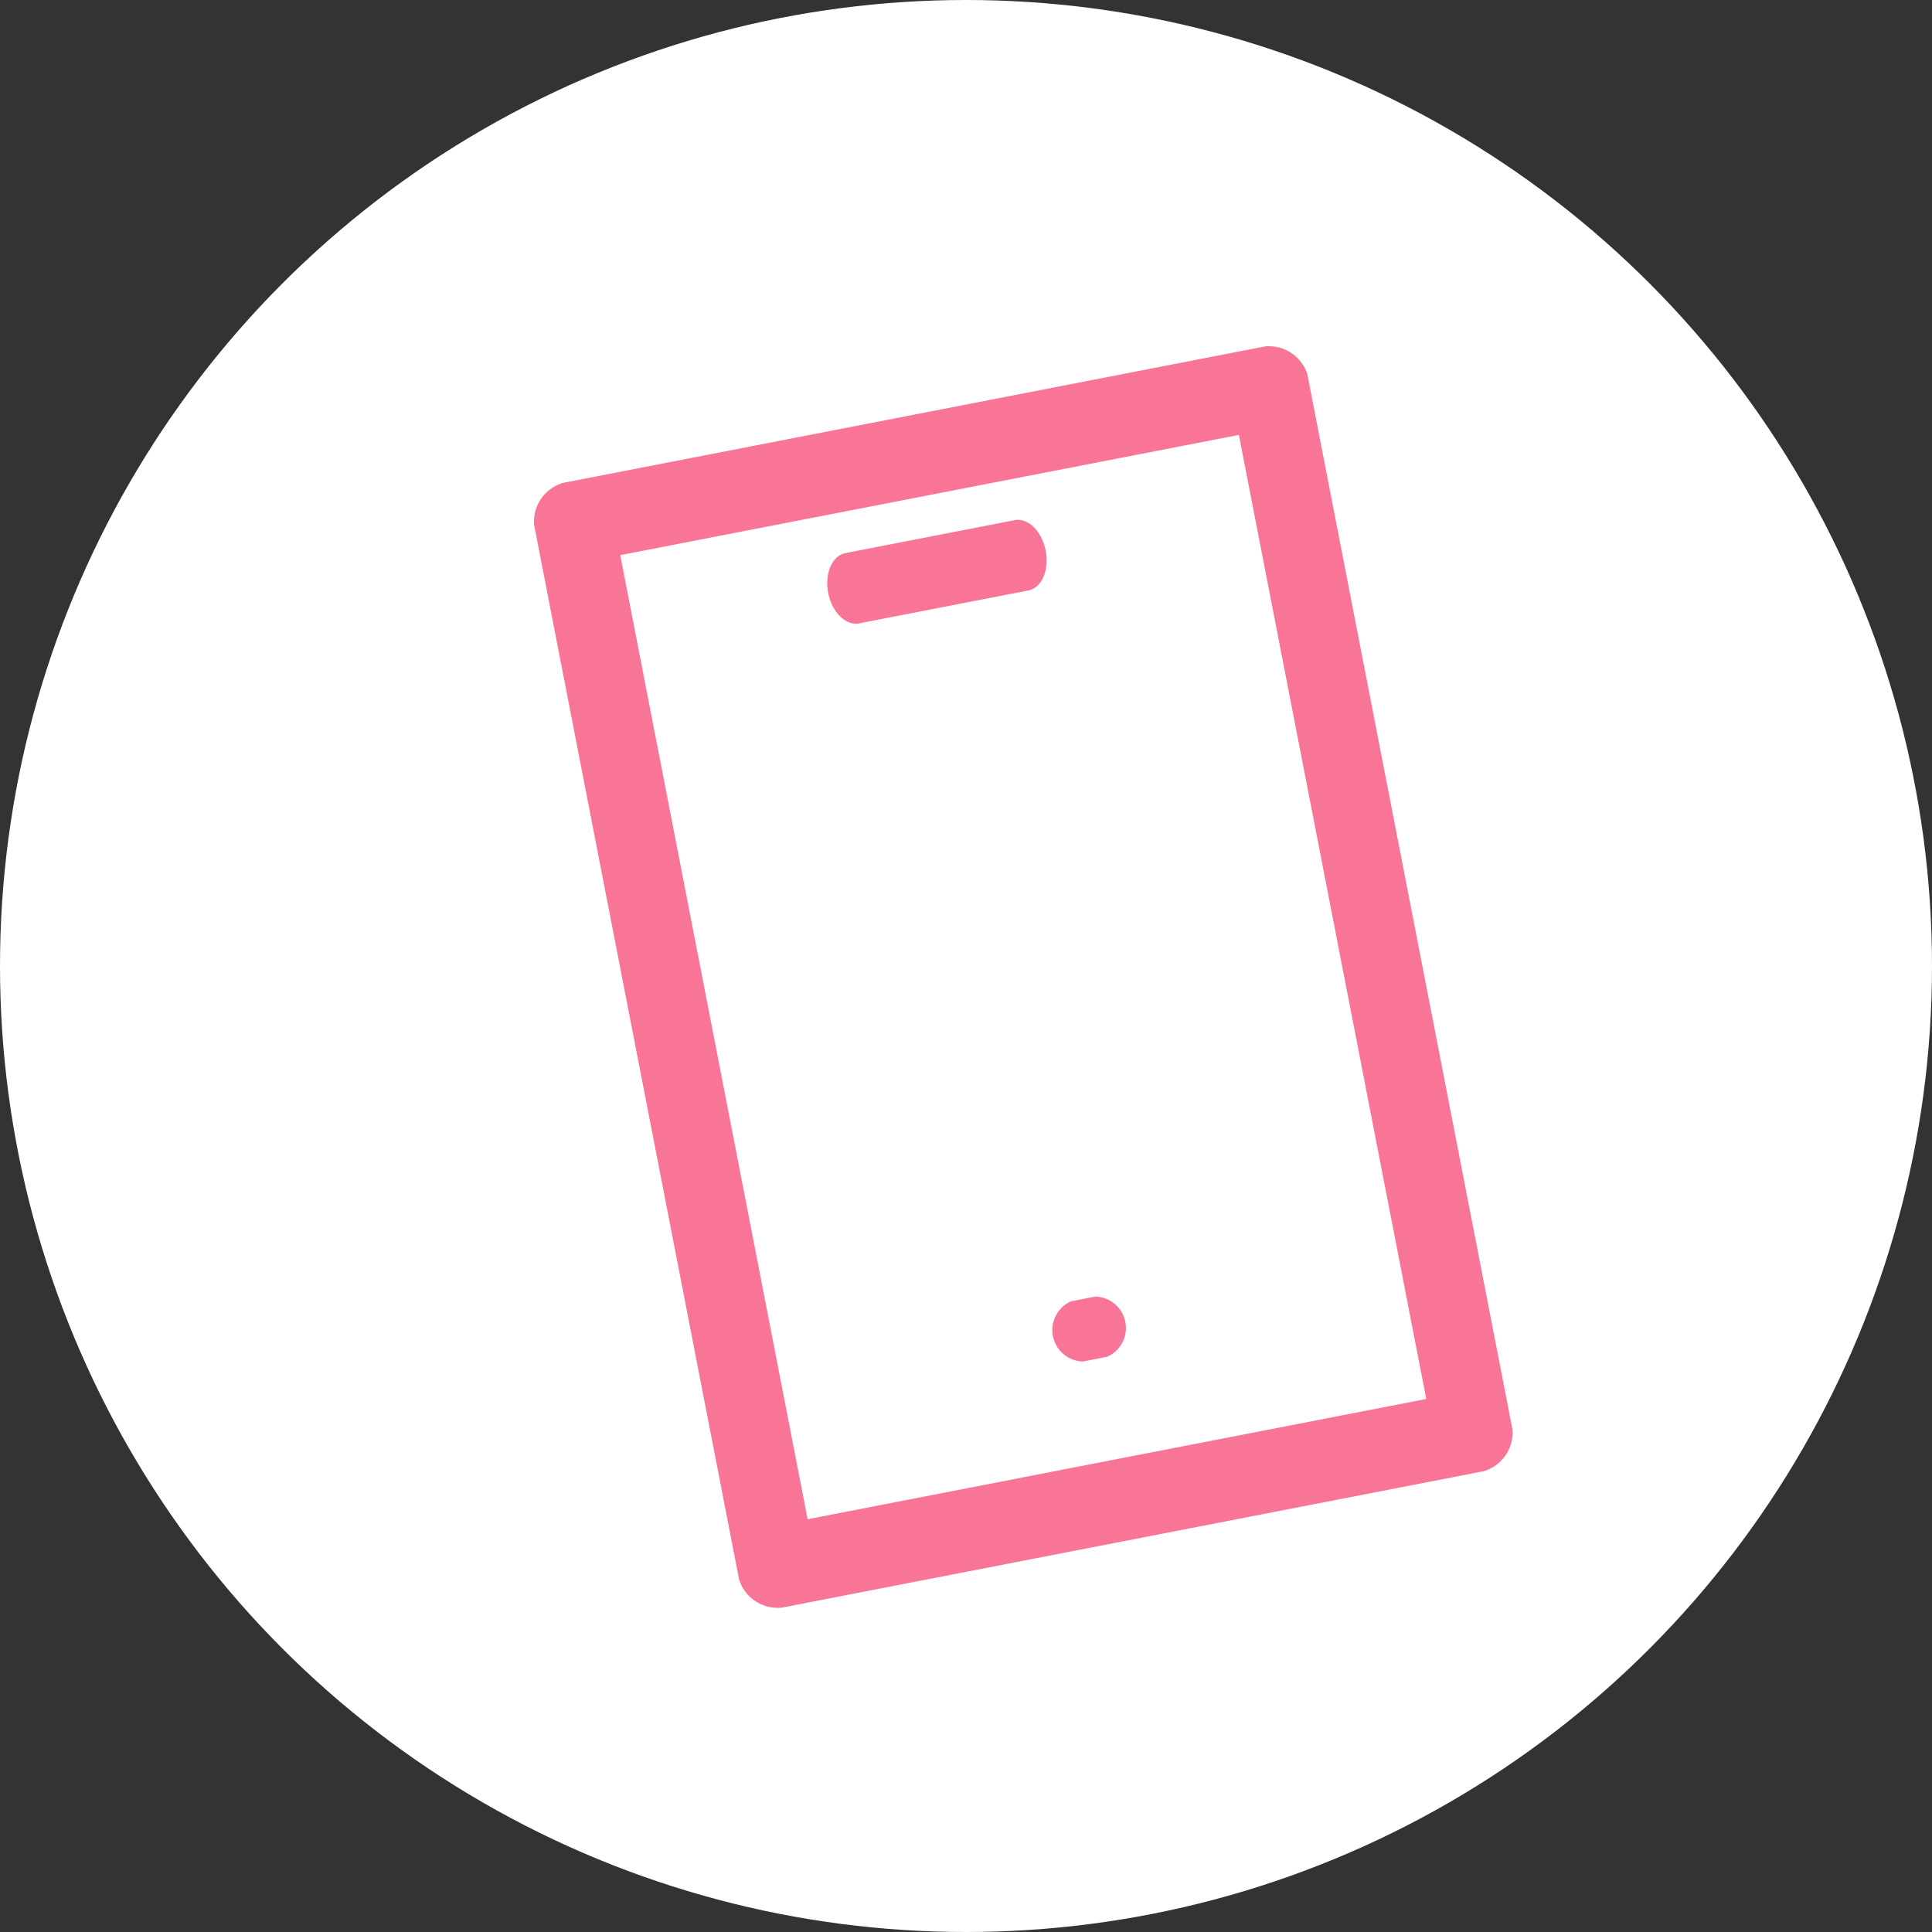
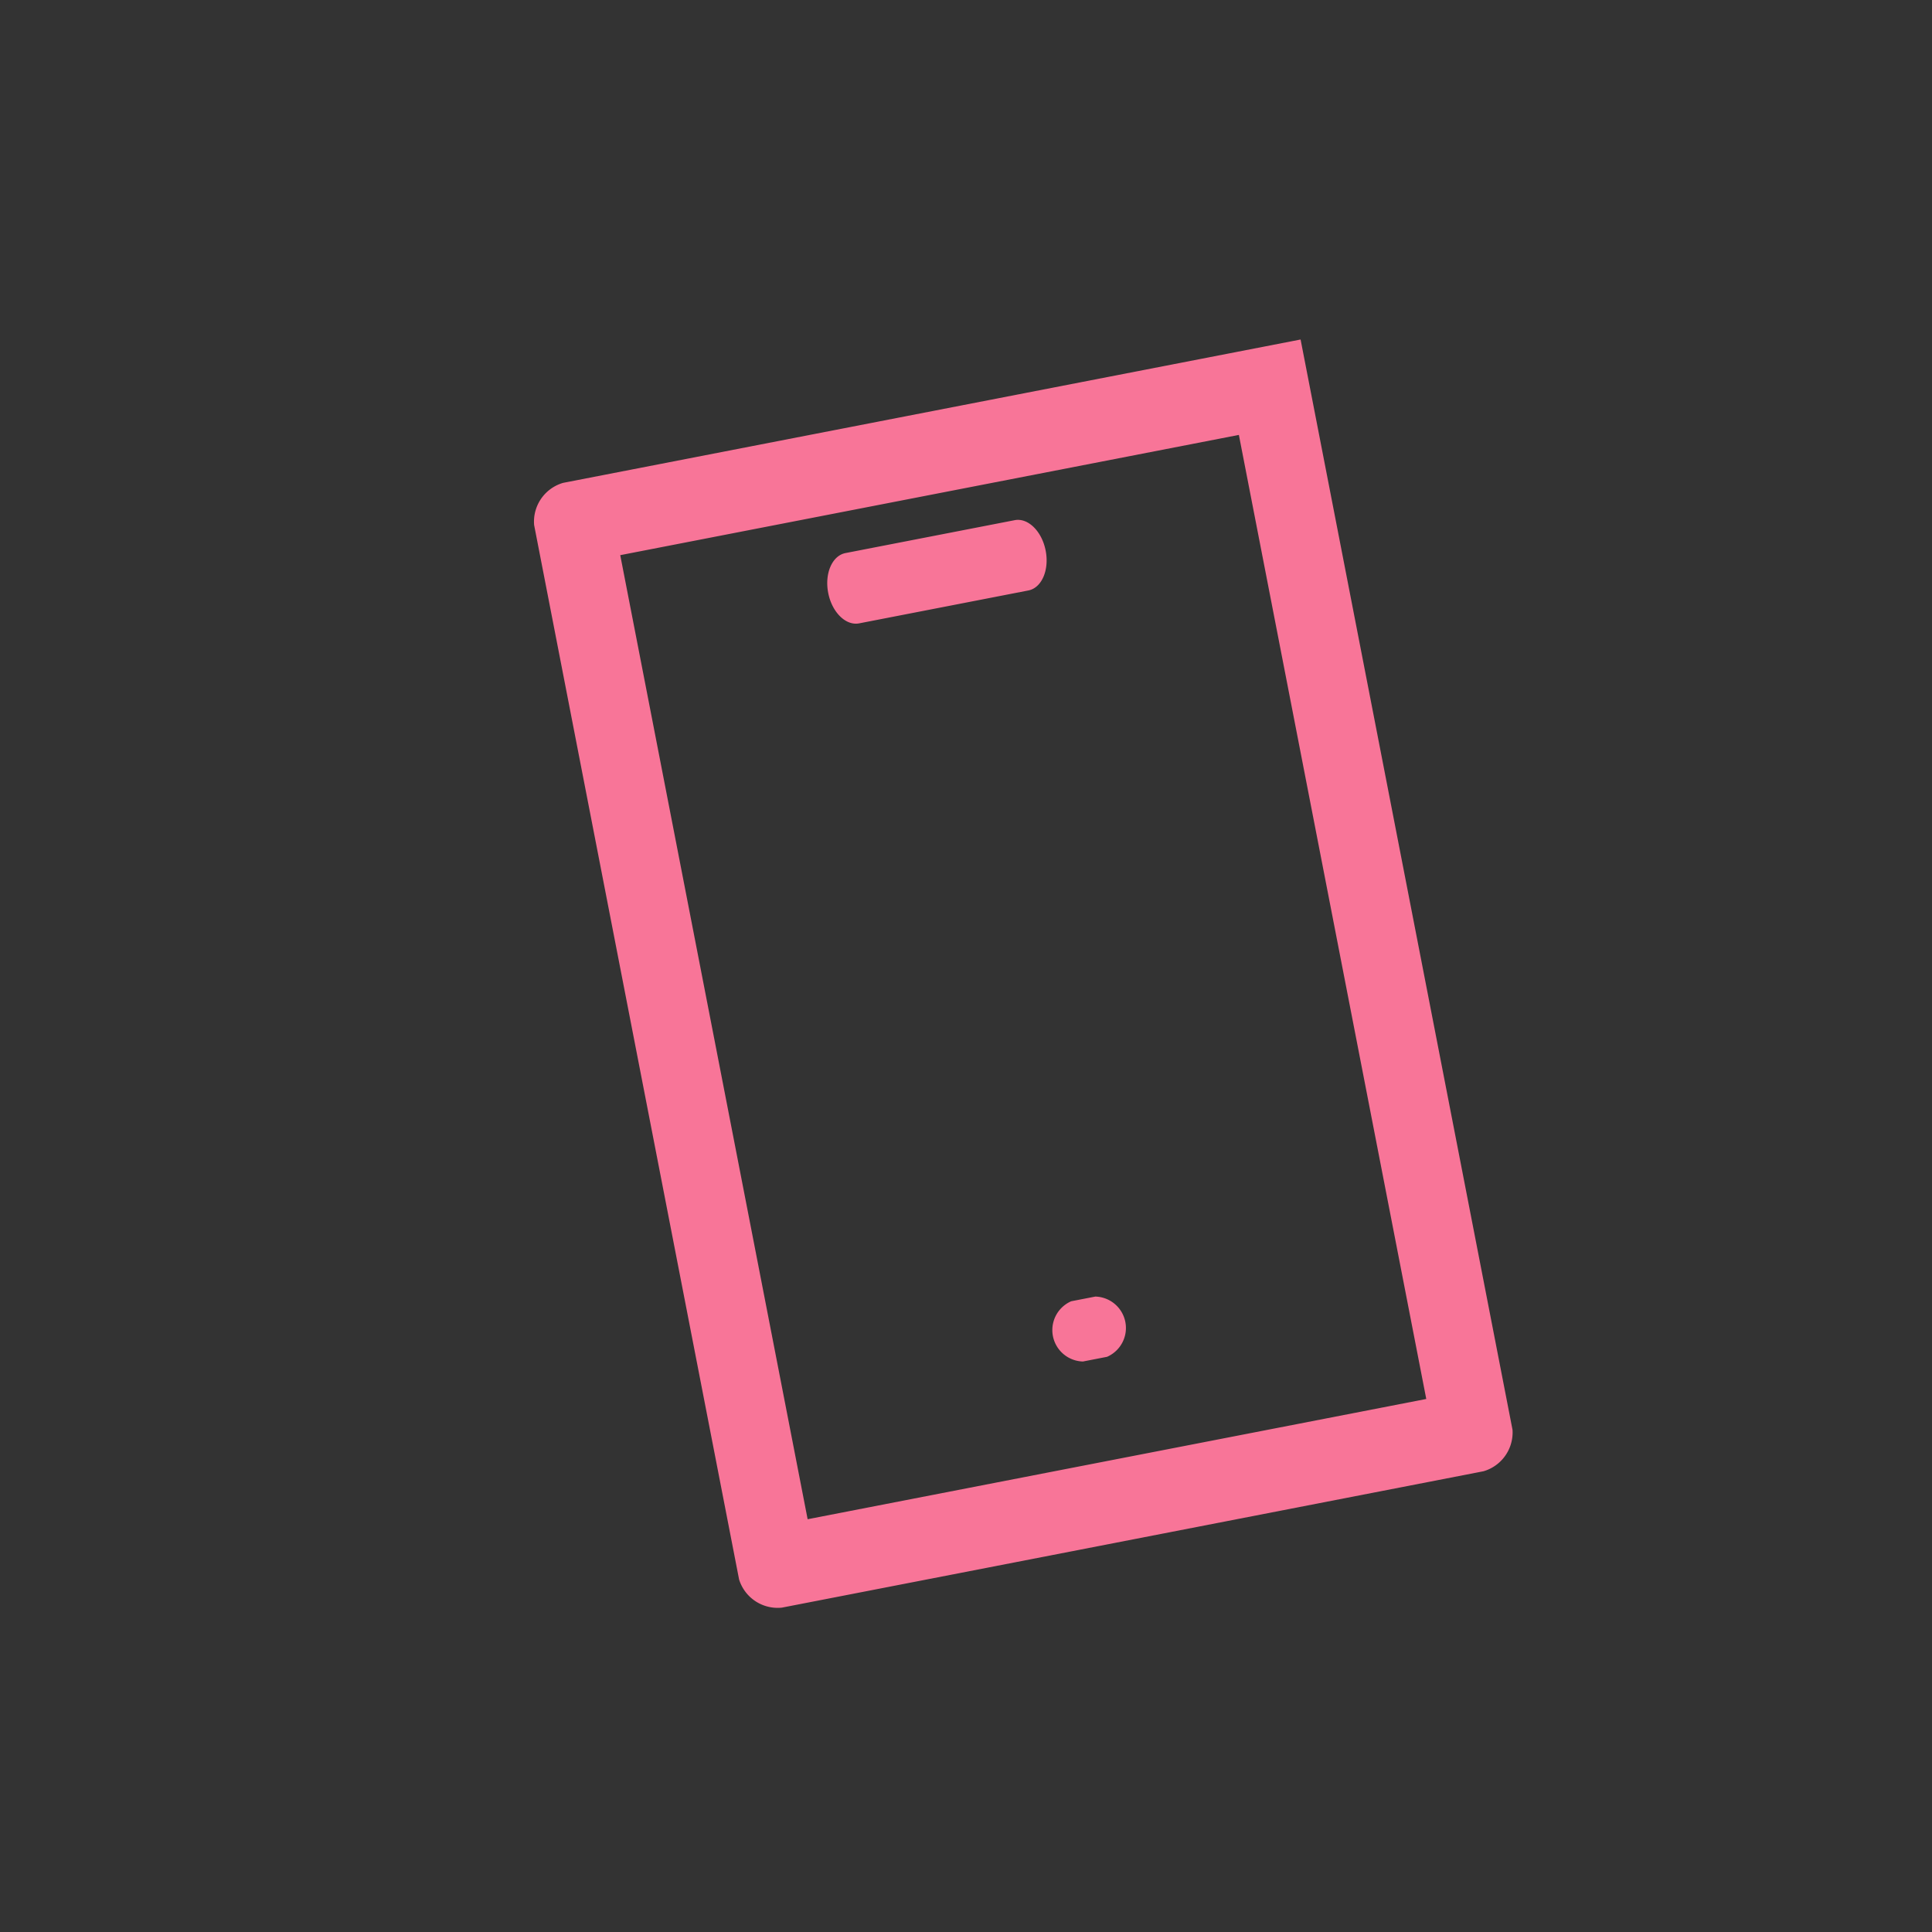
<svg xmlns="http://www.w3.org/2000/svg" width="77" height="77" viewBox="0 0 77 77">
  <rect x="0" y="0" width="77" height="77" fill="#333333" stroke="none" />
  <defs>
    <clipPath id="a">
      <rect width="31.397" height="45.668" fill="#f87598" />
    </clipPath>
  </defs>
  <g transform="translate(-1084 -513)">
-     <circle cx="38.5" cy="38.5" r="38.5" transform="translate(1084 513)" fill="#fff" />
    <g transform="translate(1105.015 532.522) rotate(-11)">
      <g transform="translate(0 0)" clip-path="url(#a)">
-         <path d="M1.744,0A1.61,1.61,0,0,0,0,1.427V44.241a1.61,1.61,0,0,0,1.744,1.427H29.652A1.61,1.61,0,0,0,31.4,44.241V1.427A1.61,1.61,0,0,0,29.652,0ZM28.257,42.405H3.14V3.263H28.257ZM16.091,35.882h-.982a1.253,1.253,0,0,0,0,2.446h.98a1.253,1.253,0,0,0,0-2.446M11.969,7.748h6.869c.543,0,.98-.639.98-1.427s-.439-1.427-.98-1.427H11.969c-.543,0-.98.639-.98,1.427s.439,1.427.98,1.427" transform="translate(0 0)" fill="#f87598" fill-rule="evenodd" />
+         <path d="M1.744,0A1.61,1.61,0,0,0,0,1.427V44.241a1.61,1.61,0,0,0,1.744,1.427H29.652A1.61,1.61,0,0,0,31.4,44.241A1.61,1.61,0,0,0,29.652,0ZM28.257,42.405H3.14V3.263H28.257ZM16.091,35.882h-.982a1.253,1.253,0,0,0,0,2.446h.98a1.253,1.253,0,0,0,0-2.446M11.969,7.748h6.869c.543,0,.98-.639.98-1.427s-.439-1.427-.98-1.427H11.969c-.543,0-.98.639-.98,1.427s.439,1.427.98,1.427" transform="translate(0 0)" fill="#f87598" fill-rule="evenodd" />
      </g>
    </g>
  </g>
</svg>